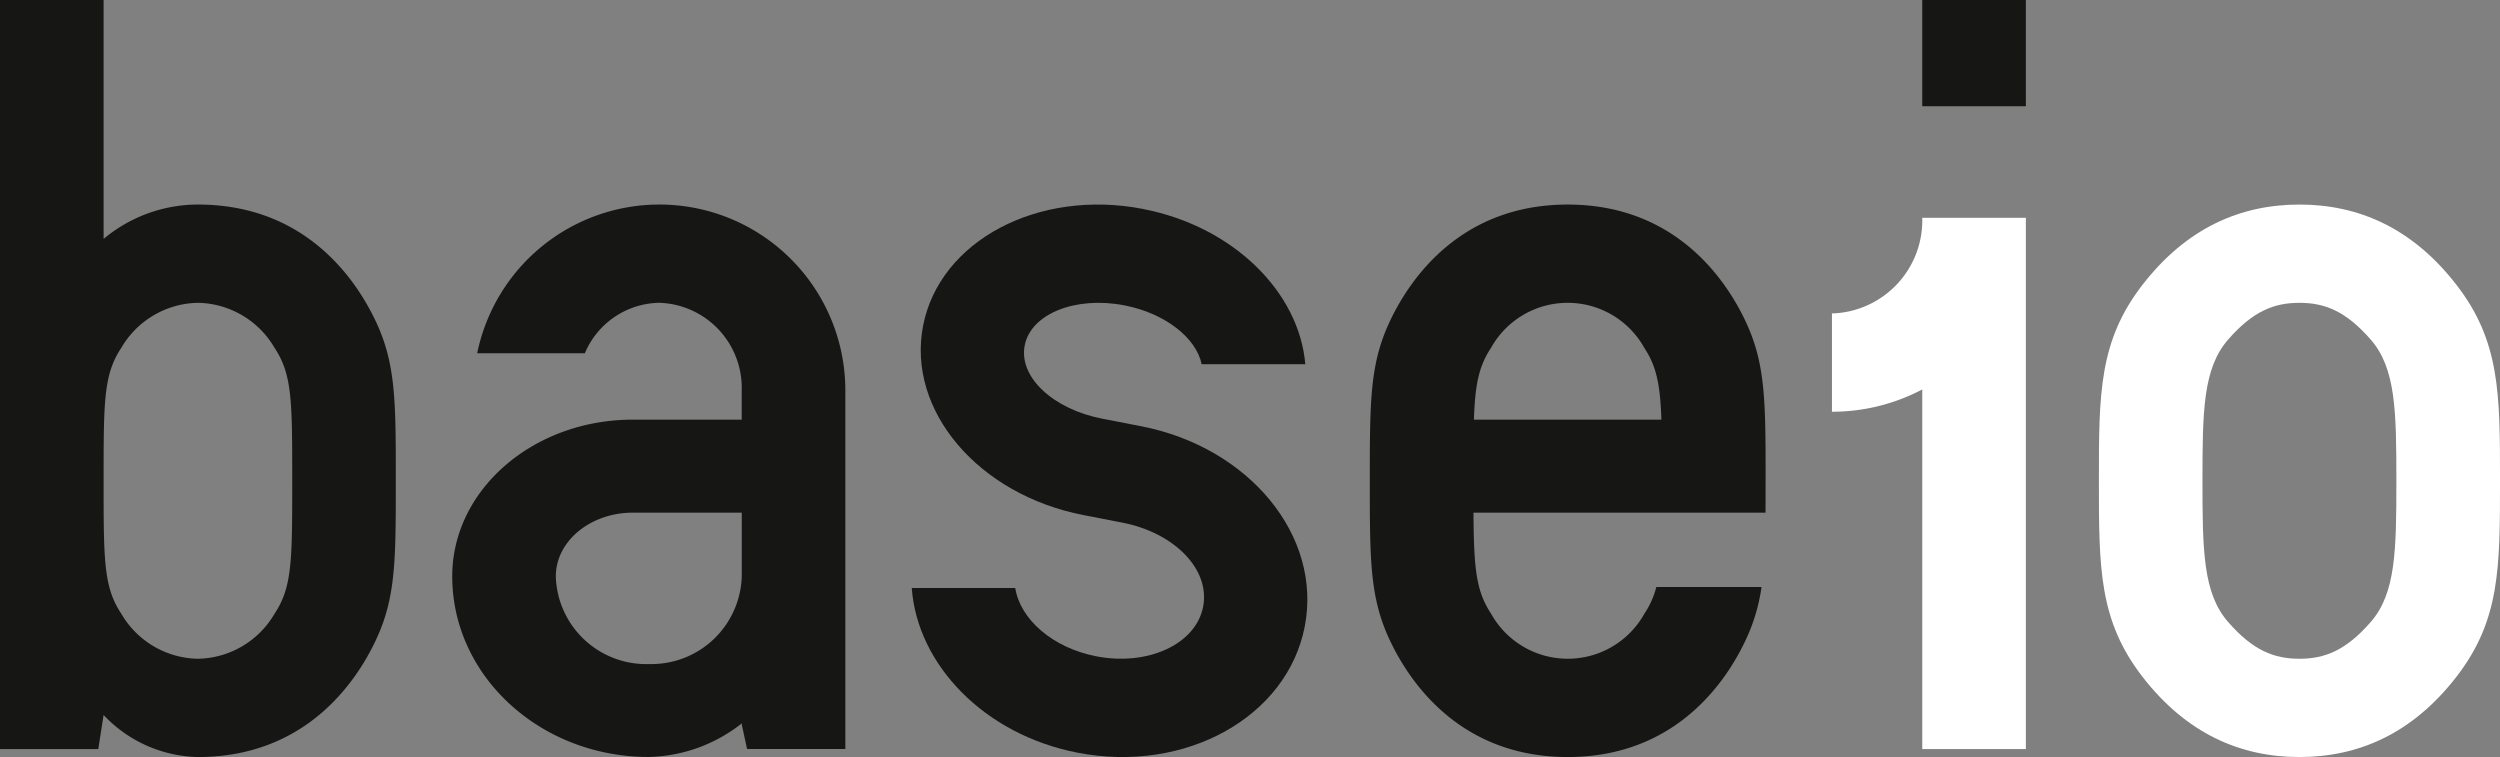
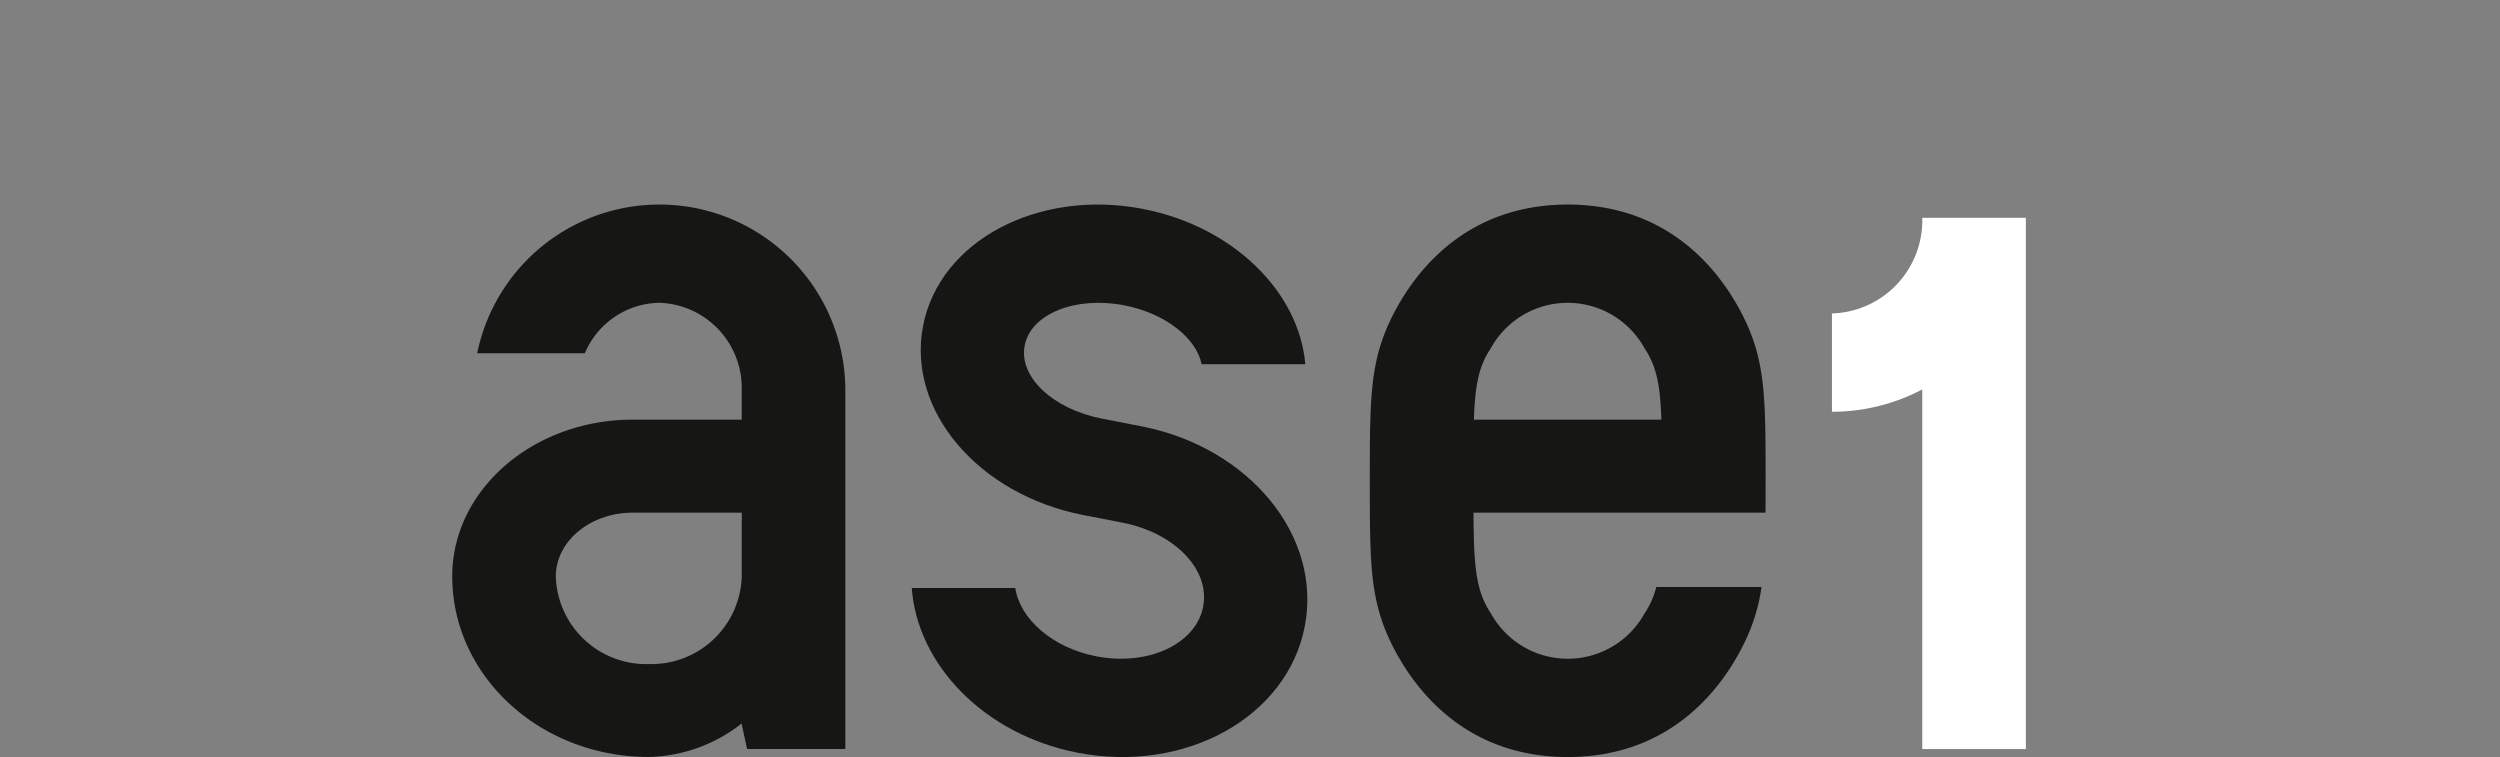
<svg xmlns="http://www.w3.org/2000/svg" width="240" height="72.676" viewBox="0 0 240 72.676">
  <rect x="0" y="0" width="240" height="72.676" fill="#808080" stroke="none" />
  <defs>
    <clipPath id="clip-path">
      <rect id="Rectangle_167" data-name="Rectangle 167" width="240" height="72.676" fill="none" />
    </clipPath>
  </defs>
  <g id="Groupe_108" data-name="Groupe 108" transform="translate(0 0)">
    <g id="Groupe_107" data-name="Groupe 107" transform="translate(0 0)" clip-path="url(#clip-path)">
      <path id="Tracé_493" data-name="Tracé 493" d="M71.231,23.222A17.856,17.856,0,0,0,53.738,37.5H64.072a7.891,7.891,0,0,1,7.159-4.845,8.172,8.172,0,0,1,7.9,8.416h0v2.8H68.681c-9.577,0-17.34,6.735-17.34,15.045,0,9.577,8.448,17.34,18.87,17.34a14.923,14.923,0,0,0,8.928-3.228v.124l.507,2.338h9.434V41.072a17.85,17.85,0,0,0-17.85-17.85m-1.02,44.115a8.681,8.681,0,0,1-8.925-8.415h0c0-3.38,3.311-6.121,7.4-6.121H79.136v5.865h0v.255h0a8.681,8.681,0,0,1-8.925,8.414" transform="translate(-7.927 -3.586)" fill="#161615" />
-       <path id="Tracé_494" data-name="Tracé 494" d="M36.078,30.856c-1.918-4.08-6.783-11.22-17.08-11.22a14.131,14.131,0,0,0-9.052,3.3V0H0V71.911H9.435l.51-3.273A12.784,12.784,0,0,0,19,72.676c10.3,0,15.163-7.139,17.08-11.22s1.917-7.65,1.917-15.3,0-11.22-1.917-15.3m-9.717,28.05A8.689,8.689,0,0,1,19,63.241a8.686,8.686,0,0,1-7.363-4.335c-1.69-2.55-1.69-5.1-1.69-12.75s0-10.2,1.69-12.75A8.686,8.686,0,0,1,19,29.071a8.689,8.689,0,0,1,7.364,4.335c1.689,2.55,1.689,5.1,1.689,12.75s0,10.2-1.689,12.75" transform="translate(0 0)" fill="#161615" />
      <path id="Tracé_495" data-name="Tracé 495" d="M193.508,49.742c0-2.276,0-4.19-.051-5.865-.119-3.953-.52-6.569-1.867-9.434-1.917-4.08-6.783-11.22-17.08-11.22s-15.163,7.14-17.08,11.22c-1.347,2.866-1.748,5.481-1.866,9.434-.052,1.675-.052,3.589-.052,5.865,0,1.1,0,2.114.006,3.06.035,5.625.27,8.747,1.912,12.239,1.917,4.08,6.783,11.22,17.08,11.22s15.163-7.14,17.08-11.22a17.669,17.669,0,0,0,1.526-5.1h-10.1a8.262,8.262,0,0,1-1.139,2.55,8.423,8.423,0,0,1-14.728,0c-1.44-2.175-1.652-4.352-1.684-9.69H193.5c.006-.946.006-1.959.006-3.06m-28-5.865c.114-3.389.478-5.137,1.635-6.885a8.423,8.423,0,0,1,14.728,0c1.157,1.748,1.52,3.5,1.635,6.885Z" transform="translate(-24.01 -3.586)" fill="#161615" />
      <path id="Tracé_496" data-name="Tracé 496" d="M125.725,23.646c-10.084-1.96-19.542,3.058-21.127,11.208s5.309,16.218,15.392,18.178l3.749.728c4.972.967,8.441,4.483,7.742,8.075s-5.3,5.72-10.267,4.753c-4.188-.814-7.307-3.564-7.769-6.557H103.51c.532,7.385,6.979,14.075,15.905,15.81,10.36,2.014,20.13-3.408,21.822-12.111s-5.339-17.211-15.7-19.225l-3.749-.728c-4.7-.912-8.027-3.989-7.436-7.028s4.877-4.762,9.573-3.849c3.922.762,6.888,3.123,7.416,5.65h9.949c-.585-6.917-6.891-13.219-15.566-14.9" transform="translate(-15.981 -3.585)" fill="#161615" />
-       <path id="Tracé_497" data-name="Tracé 497" d="M272.591,30.908c-4.2-5.413-9.352-7.685-15.054-7.685s-10.856,2.272-15.054,7.685-4.2,10.448-4.2,18.834,0,13.422,4.2,18.835,9.353,7.684,15.054,7.684,10.855-2.271,15.054-7.684,4.2-10.449,4.2-18.835,0-13.422-4.2-18.834m-8.2,32.376c-2.393,2.752-4.431,3.543-6.857,3.543s-4.465-.791-6.858-3.543-2.45-6.861-2.45-13.542.057-10.789,2.45-13.542,4.431-3.543,6.858-3.543,4.464.791,6.857,3.543,2.45,6.862,2.45,13.542-.057,10.789-2.45,13.542" transform="translate(-36.789 -3.586)" fill="#fff" />
      <path id="Tracé_498" data-name="Tracé 498" d="M207.977,33.909v9.435a18.529,18.529,0,0,0,8.67-2.14V75.729h9.945v-51h-9.945a8.935,8.935,0,0,1-8.67,9.18" transform="translate(-32.11 -3.818)" fill="#fff" />
-       <rect id="Rectangle_166" data-name="Rectangle 166" width="9.945" height="10.2" transform="translate(184.537 0)" fill="#161615" />
    </g>
  </g>
</svg>